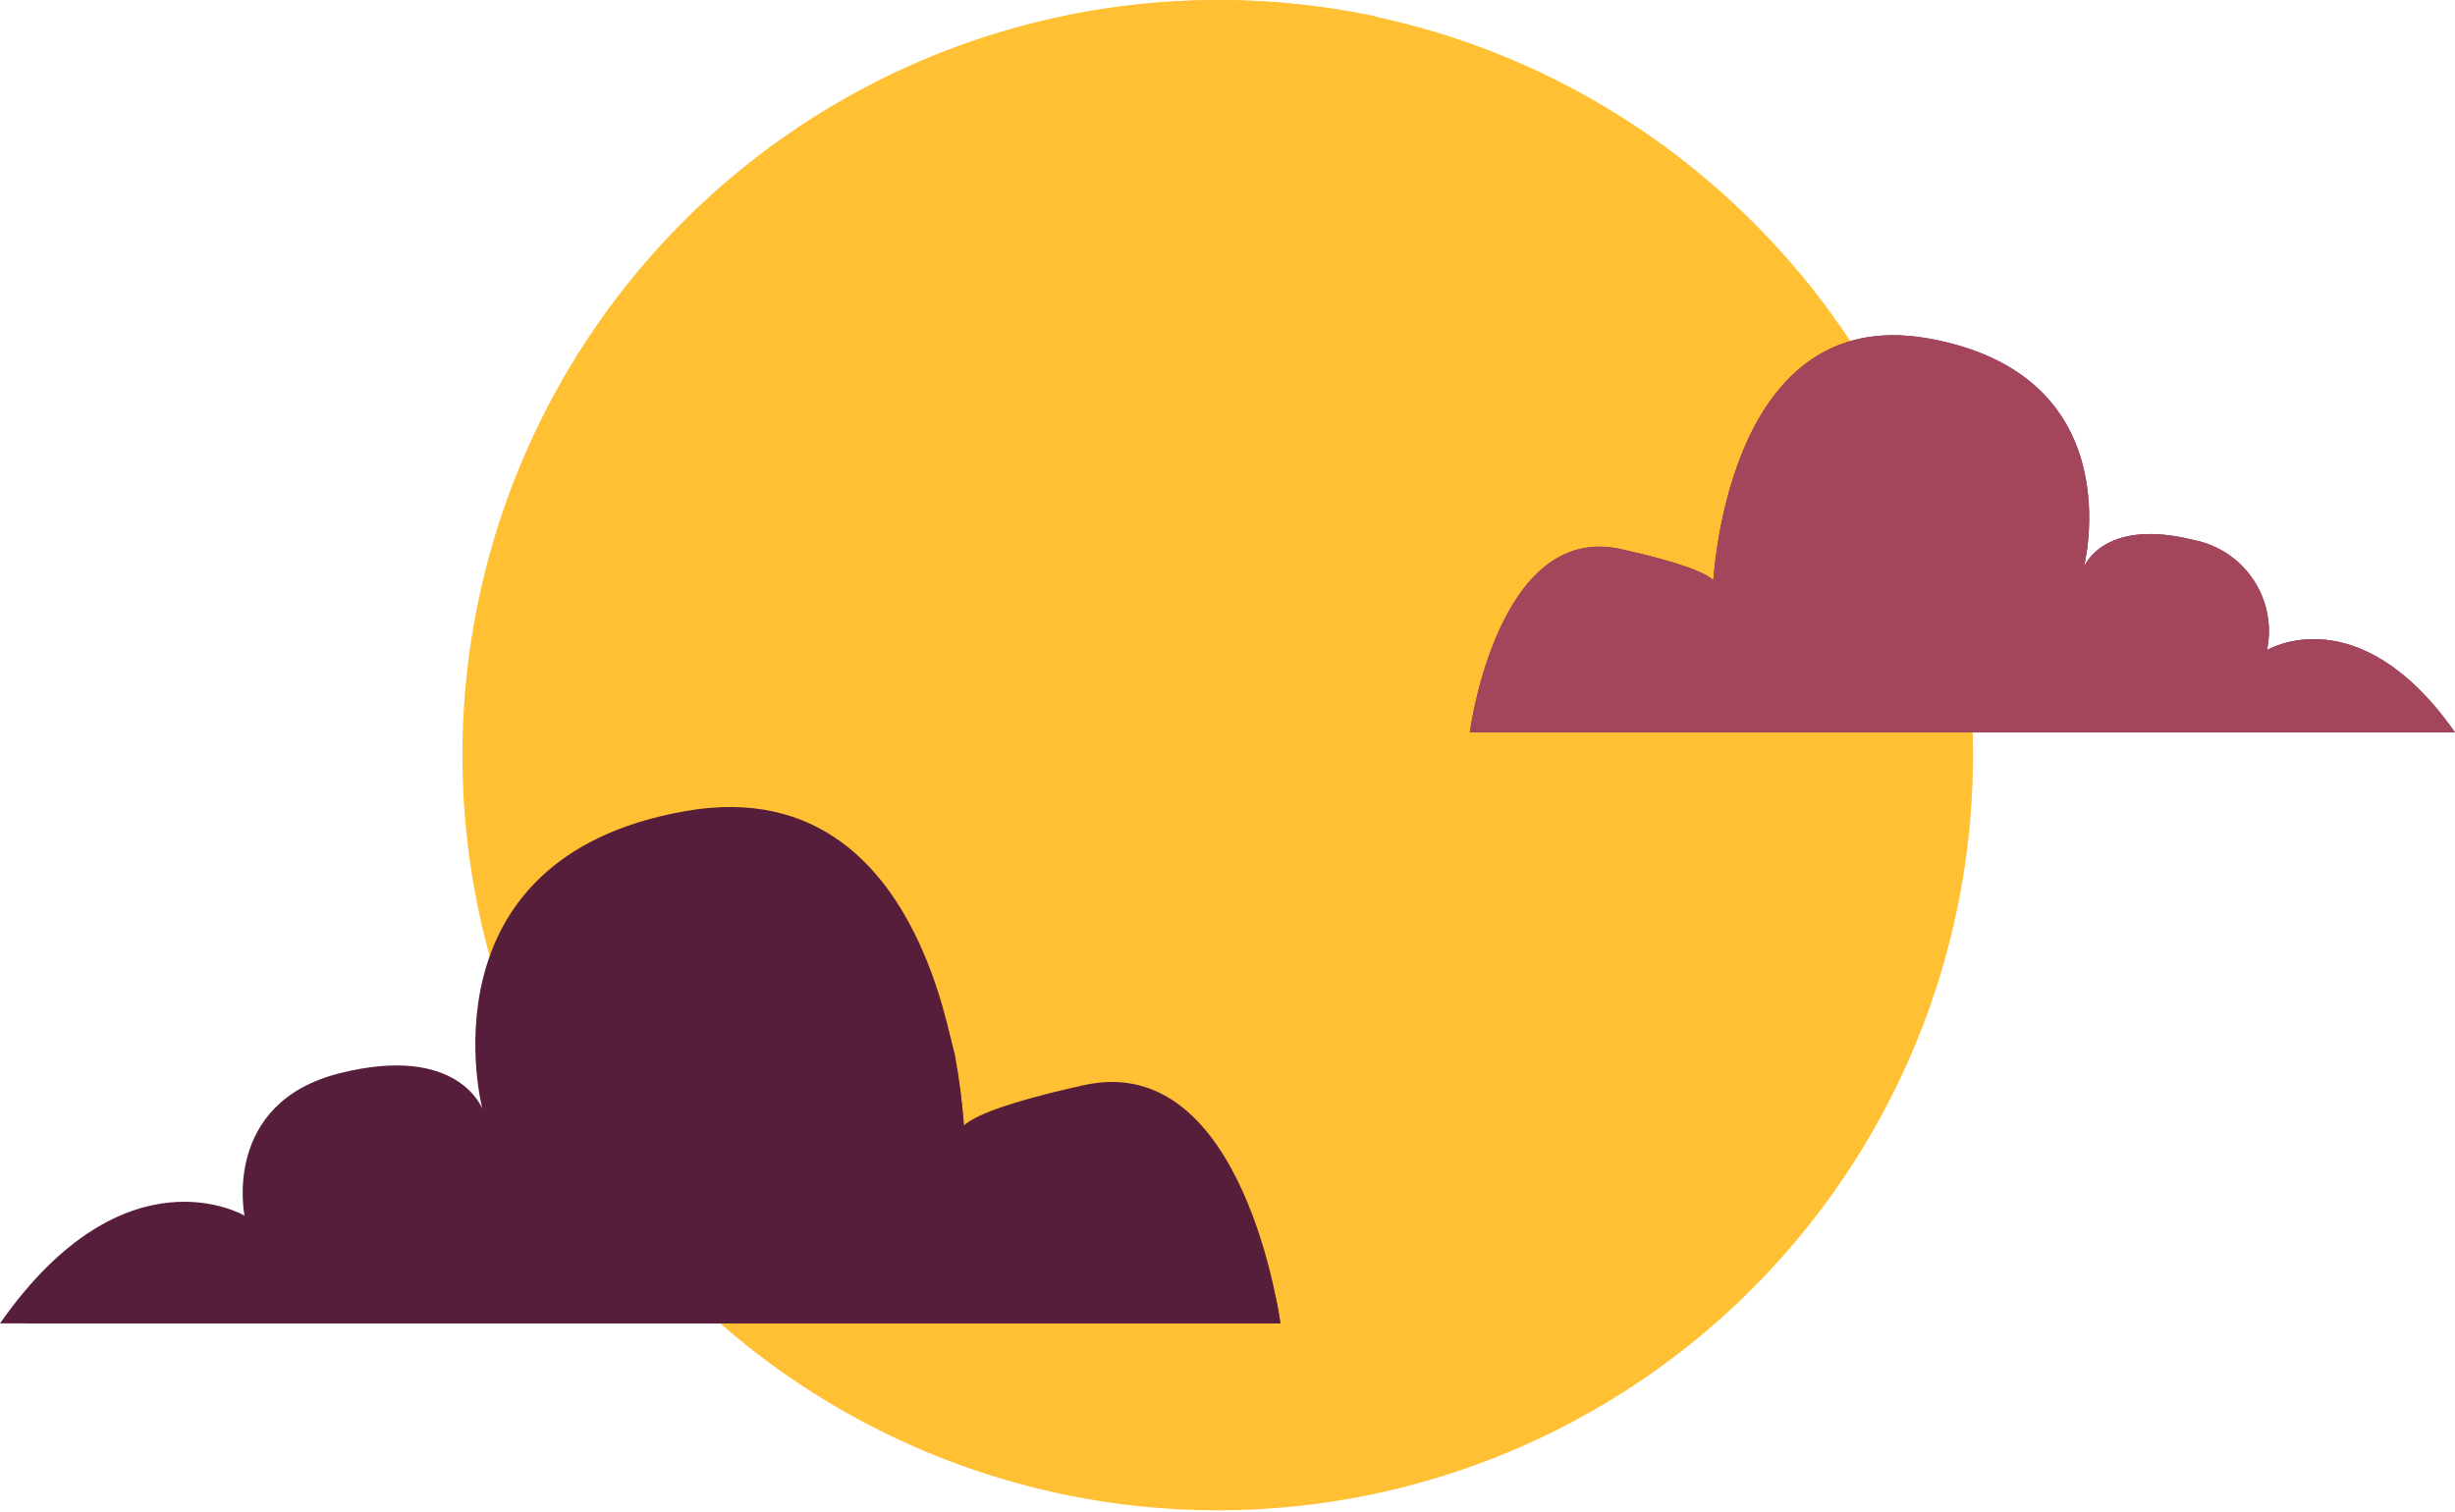
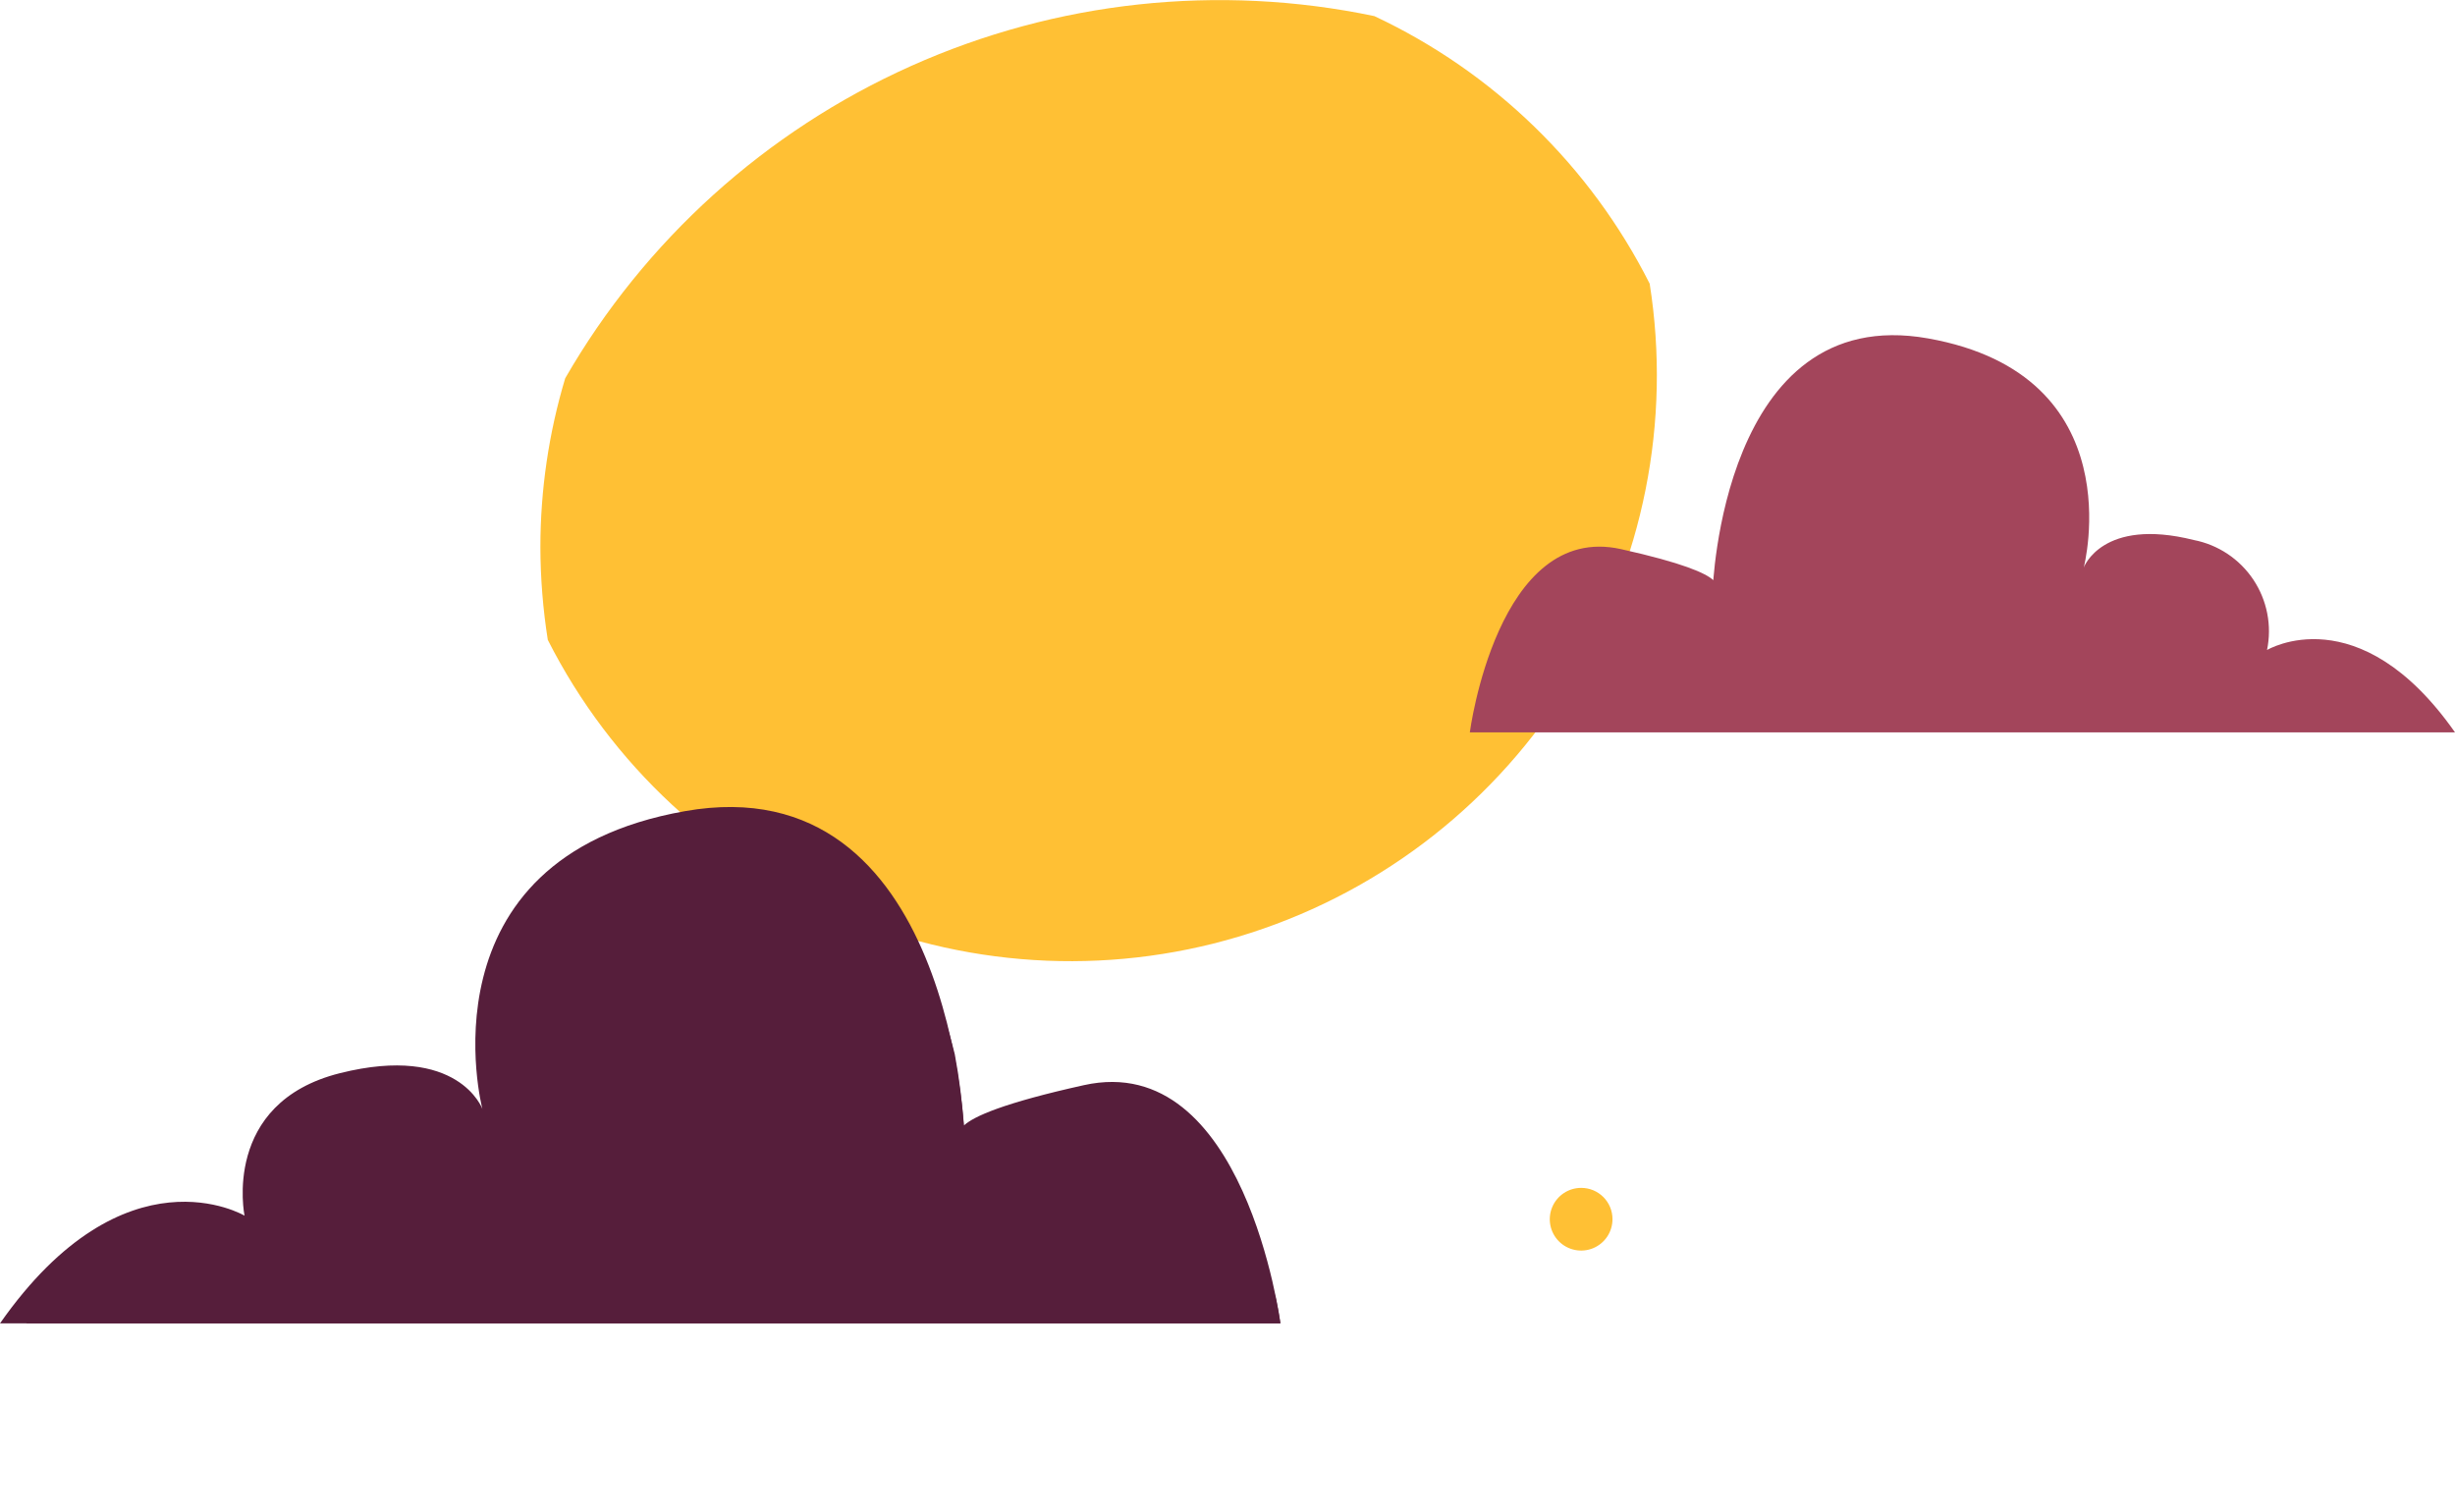
<svg xmlns="http://www.w3.org/2000/svg" width="336" height="207" viewBox="0 0 336 207" fill="none">
-   <path d="M270.033 103.373C270.033 123.818 263.97 143.804 252.611 160.803C241.253 177.803 225.108 191.052 206.219 198.876C187.33 206.7 166.546 208.748 146.493 204.759C126.441 200.77 108.022 190.925 93.565 176.468C79.108 162.011 69.263 143.592 65.274 123.54C61.285 103.487 63.332 82.703 71.156 63.814C78.98 44.925 92.23 28.78 109.229 17.421C126.229 6.063 146.215 0 166.66 0C194.076 0 220.37 10.891 239.756 30.277C259.142 49.663 270.033 75.957 270.033 103.373ZM270.033 103.373C270.033 123.818 263.97 143.804 252.611 160.803C241.253 177.803 225.108 191.052 206.219 198.876C187.33 206.7 166.546 208.748 146.493 204.759C126.441 200.77 108.022 190.925 93.565 176.468C79.108 162.011 69.263 143.592 65.274 123.54C61.285 103.487 63.332 82.703 71.156 63.814C78.98 44.925 92.23 28.78 109.229 17.421C126.229 6.063 146.215 0 166.66 0C194.076 0 220.37 10.891 239.756 30.277C259.142 49.663 270.033 75.957 270.033 103.373Z" fill="#FFC034" />
  <g style="mix-blend-mode:overlay">
-     <path d="M260.421 73.16C260.422 67.666 259.985 62.181 259.114 56.757C247.943 34.845 229.325 17.634 206.604 8.216C183.884 -1.203 158.549 -2.212 135.152 5.371C111.754 12.953 91.827 28.629 78.949 49.584C66.071 70.538 61.087 95.398 64.891 119.697C75.402 140.385 92.568 156.933 113.626 166.681C134.684 176.428 158.409 178.807 180.983 173.434C203.557 168.061 223.667 155.25 238.076 137.061C252.485 118.872 260.356 96.365 260.421 73.16Z" fill="#FFC034" />
-   </g>
+     </g>
  <g style="mix-blend-mode:overlay">
    <path d="M77.354 51.784C75.107 59.276 73.964 67.056 73.96 74.877C73.97 79.136 74.309 83.388 74.974 87.594C83.61 104.648 98.051 118.058 115.697 125.409C133.344 132.759 153.035 133.566 171.223 127.685C189.412 121.804 204.903 109.622 214.906 93.332C224.908 77.041 228.765 57.715 225.781 38.833C217.671 22.753 204.403 9.856 188.099 2.204C166.77 -2.259 144.576 0.132 124.687 9.036C104.798 17.941 88.231 32.902 77.354 51.784Z" fill="#FFC034" />
  </g>
-   <path d="M173.588 42.188C173.588 45.818 172.511 49.366 170.495 52.384C168.478 55.402 165.612 57.755 162.258 59.144C158.904 60.533 155.214 60.897 151.654 60.188C148.094 59.48 144.823 57.732 142.256 55.165C139.69 52.599 137.942 49.328 137.234 45.768C136.525 42.208 136.889 38.518 138.278 35.164C139.667 31.81 142.019 28.944 145.038 26.927C148.056 24.91 151.604 23.834 155.234 23.834C160.102 23.834 164.77 25.768 168.212 29.21C171.654 32.652 173.588 37.32 173.588 42.188Z" fill="#FFC034" />
  <path d="M131.439 60.463C131.443 61.312 131.195 62.144 130.726 62.852C130.256 63.56 129.588 64.113 128.804 64.441C128.02 64.769 127.157 64.857 126.323 64.693C125.49 64.53 124.723 64.123 124.121 63.523C123.519 62.924 123.108 62.16 122.941 61.327C122.774 60.494 122.858 59.63 123.182 58.845C123.506 58.06 124.056 57.388 124.762 56.916C125.468 56.444 126.299 56.191 127.148 56.191C128.283 56.191 129.371 56.641 130.176 57.441C130.98 58.242 131.434 59.328 131.439 60.463Z" fill="#FFC034" />
  <path d="M124.106 86.502C124.105 89.469 123.224 92.369 121.574 94.834C119.924 97.299 117.579 99.219 114.836 100.35C112.093 101.481 109.076 101.772 106.168 101.186C103.26 100.6 100.591 99.164 98.5 97.059C96.409 94.954 94.99 92.276 94.423 89.364C93.856 86.452 94.167 83.437 95.315 80.702C96.464 77.966 98.399 75.634 100.875 74C103.351 72.365 106.257 71.504 109.224 71.523C113.18 71.549 116.965 73.138 119.753 75.944C122.541 78.751 124.106 82.546 124.106 86.502Z" fill="#FFC034" />
  <path d="M220.69 166.898C220.69 167.748 220.438 168.578 219.966 169.284C219.493 169.99 218.822 170.54 218.037 170.865C217.252 171.189 216.388 171.273 215.555 171.105C214.722 170.938 213.958 170.528 213.358 169.926C212.759 169.324 212.352 168.557 212.188 167.723C212.025 166.89 212.113 166.026 212.441 165.243C212.768 164.459 213.321 163.79 214.03 163.321C214.738 162.852 215.569 162.604 216.419 162.607C216.981 162.607 217.538 162.719 218.058 162.934C218.577 163.15 219.049 163.467 219.446 163.865C219.843 164.264 220.157 164.737 220.371 165.258C220.584 165.778 220.693 166.336 220.69 166.898Z" fill="#FFC034" />
-   <path d="M141.835 176.67C141.835 177.638 141.548 178.585 141.01 179.39C140.472 180.195 139.708 180.822 138.813 181.193C137.918 181.563 136.934 181.66 135.984 181.471C135.035 181.283 134.162 180.816 133.478 180.132C132.793 179.447 132.327 178.575 132.138 177.625C131.949 176.675 132.046 175.691 132.417 174.797C132.787 173.902 133.415 173.137 134.22 172.599C135.025 172.062 135.971 171.774 136.94 171.774C137.582 171.774 138.219 171.901 138.813 172.147C139.407 172.393 139.947 172.754 140.401 173.208C140.856 173.663 141.216 174.203 141.462 174.797C141.708 175.39 141.835 176.027 141.835 176.67Z" fill="#FFC034" />
  <path d="M0 181.156H175.246C175.246 181.156 170.35 143.669 148.349 148.545C126.349 153.421 132.044 155.898 132.044 155.898C132.044 155.898 130.425 104.544 93.737 111.039C57.05 117.534 66.022 151.803 66.022 151.803C66.022 151.803 62.765 142.831 46.518 146.907C30.271 150.983 33.469 166.411 33.469 166.411C33.469 166.411 17.125 156.698 0 181.156Z" fill="#561E3B" />
  <path d="M3.588 181.155H175.226C175.226 181.155 175.07 179.946 174.68 178.035C172.086 167.463 165.123 148.661 149.149 152.23C138.109 154.668 134.033 156.502 132.726 157.731C132.726 156.736 132.512 155.39 132.316 153.83C132.173 153.924 132.036 154.029 131.907 154.142C131.694 150.85 131.284 147.574 130.678 144.331C127.109 129.761 117.961 110.55 94.654 114.685C57.966 121.219 66.938 155.449 66.938 155.449C66.938 155.449 63.681 146.477 47.434 150.553C31.187 154.629 34.386 170.057 34.386 170.057C34.386 170.057 19.66 161.417 3.588 181.155Z" fill="#561E3B" />
-   <path d="M336 100.253H201.167C201.167 100.253 204.931 71.406 221.861 75.17C238.791 78.934 234.402 80.826 234.402 80.826C234.402 80.826 235.651 41.311 263.873 46.323C292.096 51.336 285.191 77.686 285.191 77.686C285.191 77.686 287.707 70.782 300.249 73.922C301.9 74.243 303.472 74.889 304.872 75.822C306.272 76.755 307.473 77.957 308.406 79.357C309.338 80.757 309.983 82.329 310.304 83.981C310.625 85.632 310.614 87.331 310.274 88.979C310.274 88.979 322.815 81.451 336 100.253Z" fill="#812D5C" />
  <path d="M336 100.253H201.167C201.167 100.253 204.931 71.406 221.861 75.17C238.791 78.934 234.402 80.826 234.402 80.826C234.402 80.826 235.651 41.311 263.873 46.323C292.096 51.336 285.191 77.686 285.191 77.686C285.191 77.686 287.707 70.782 300.249 73.922C301.9 74.243 303.472 74.889 304.872 75.822C306.272 76.755 307.473 77.957 308.406 79.357C309.338 80.757 309.983 82.329 310.304 83.981C310.625 85.632 310.614 87.331 310.274 88.979C310.274 88.979 322.815 81.451 336 100.253Z" fill="#A3455B" />
</svg>